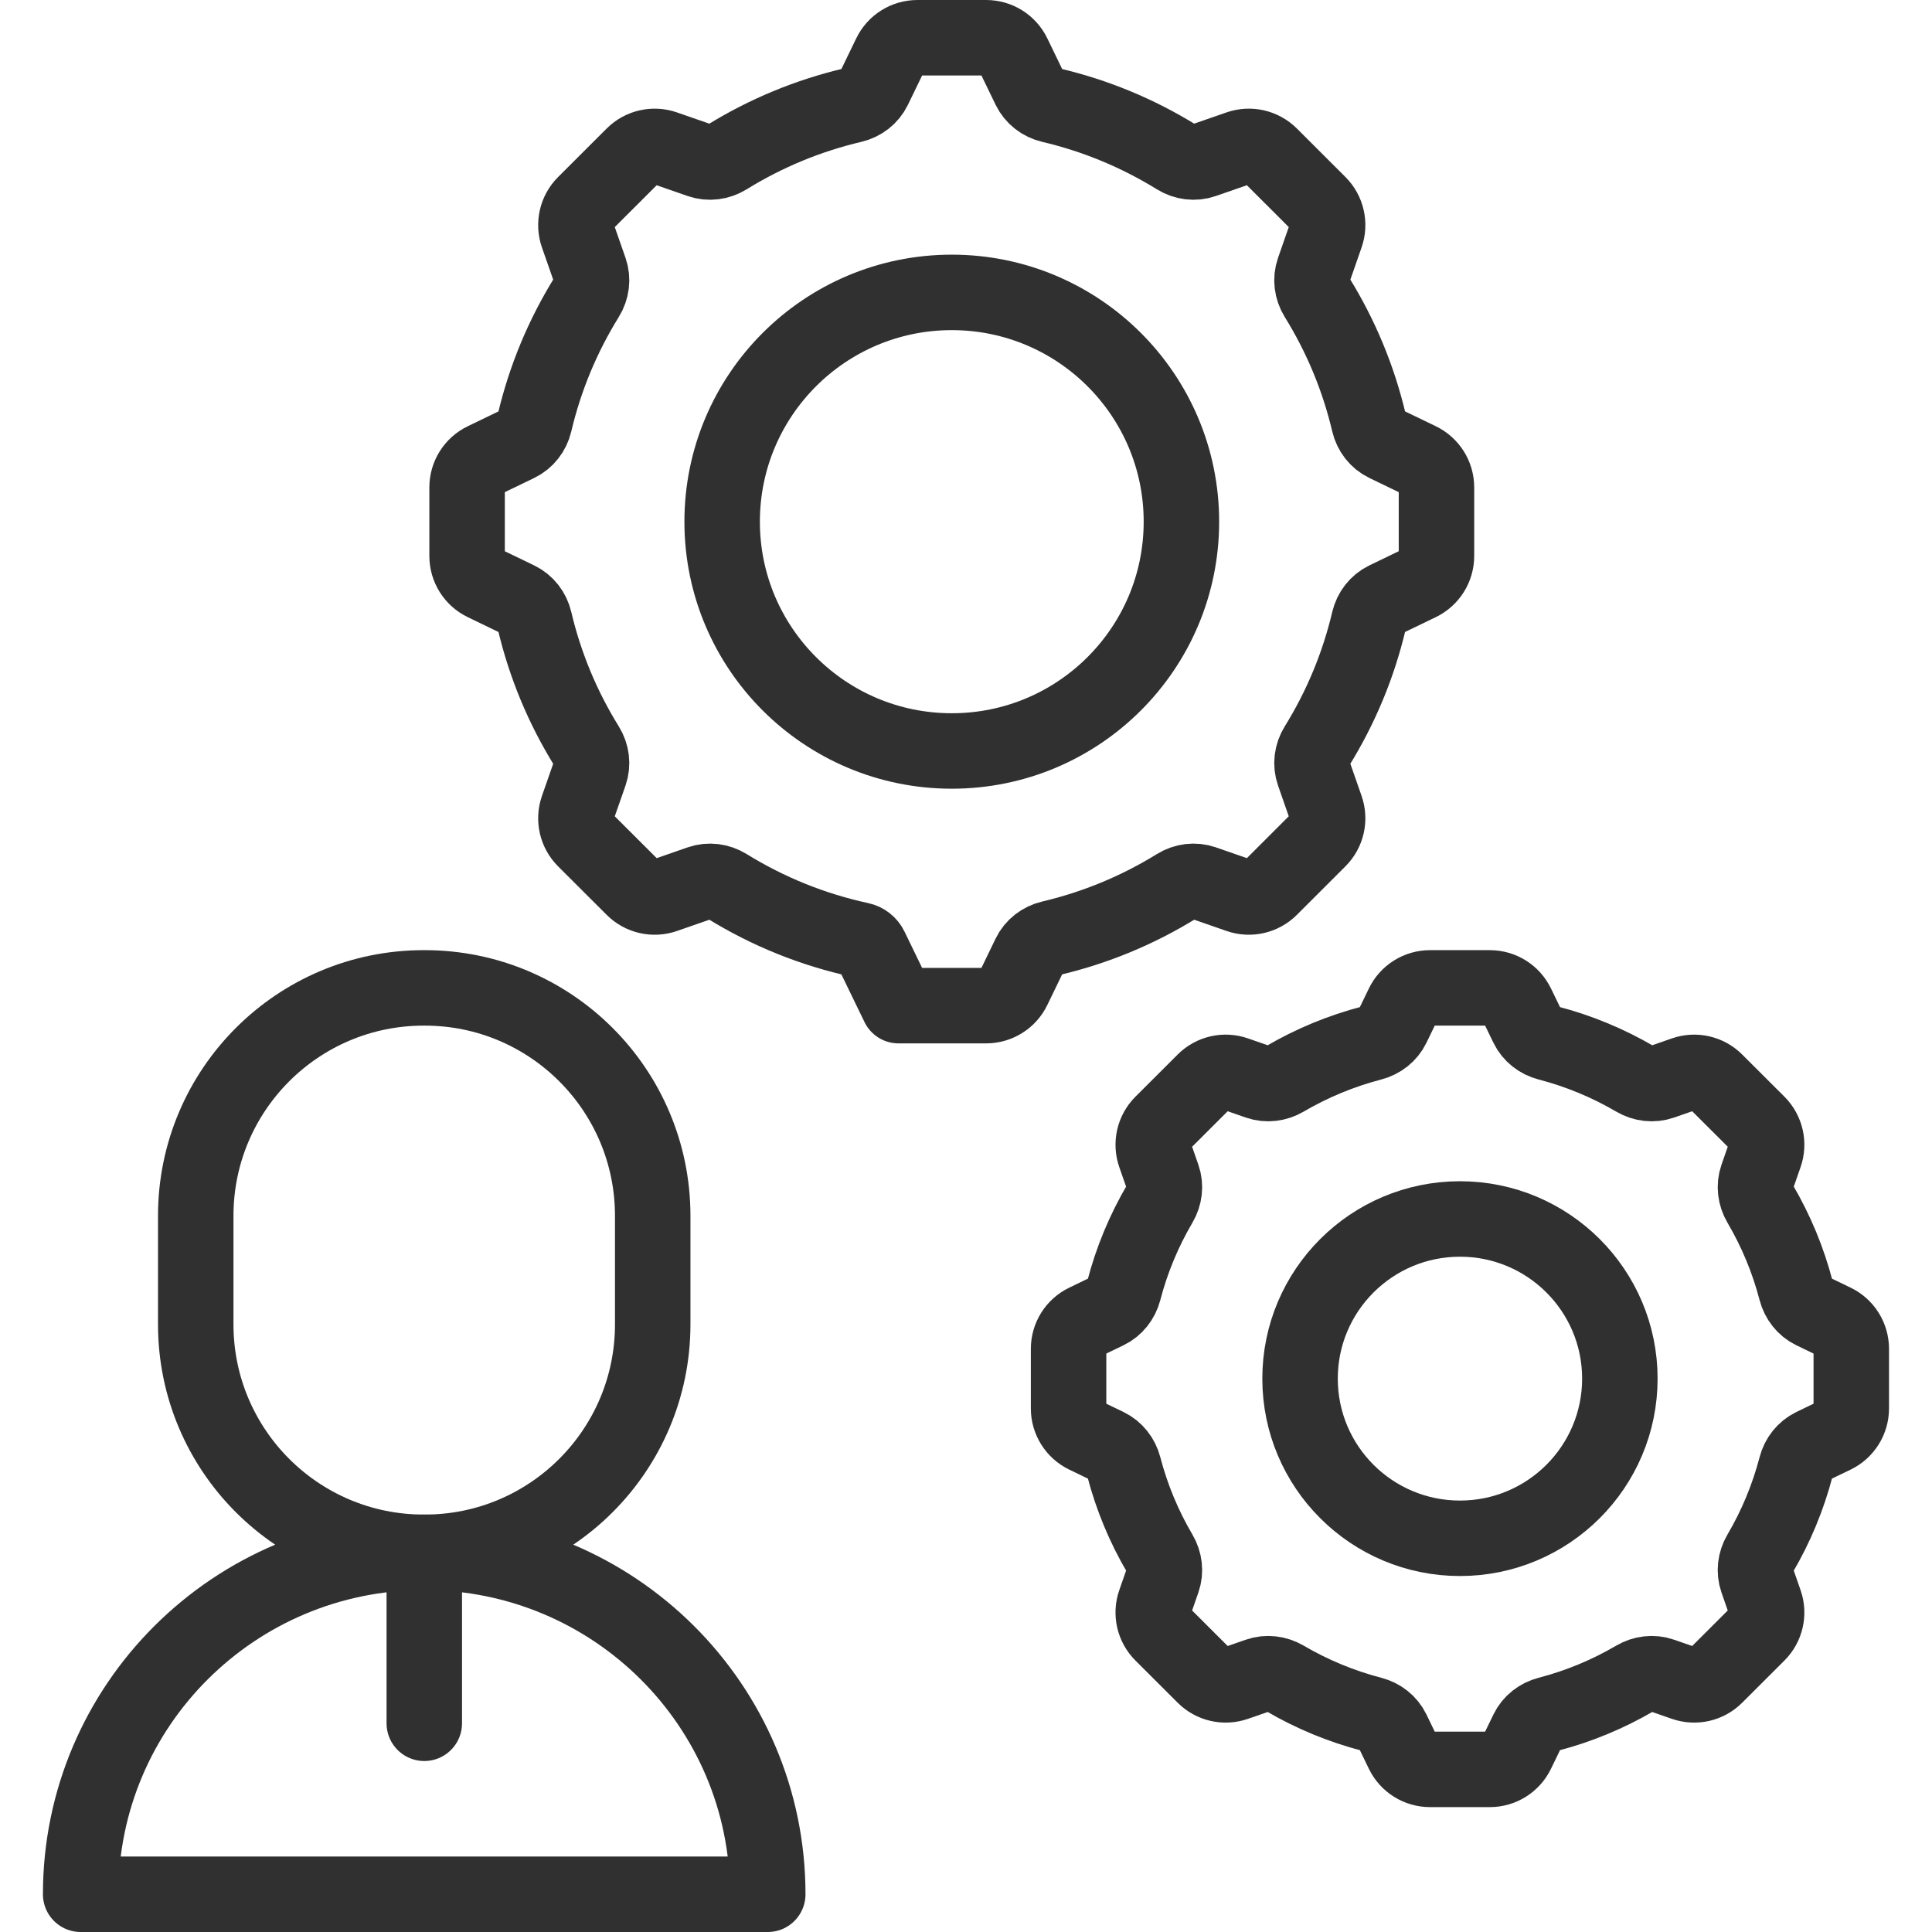
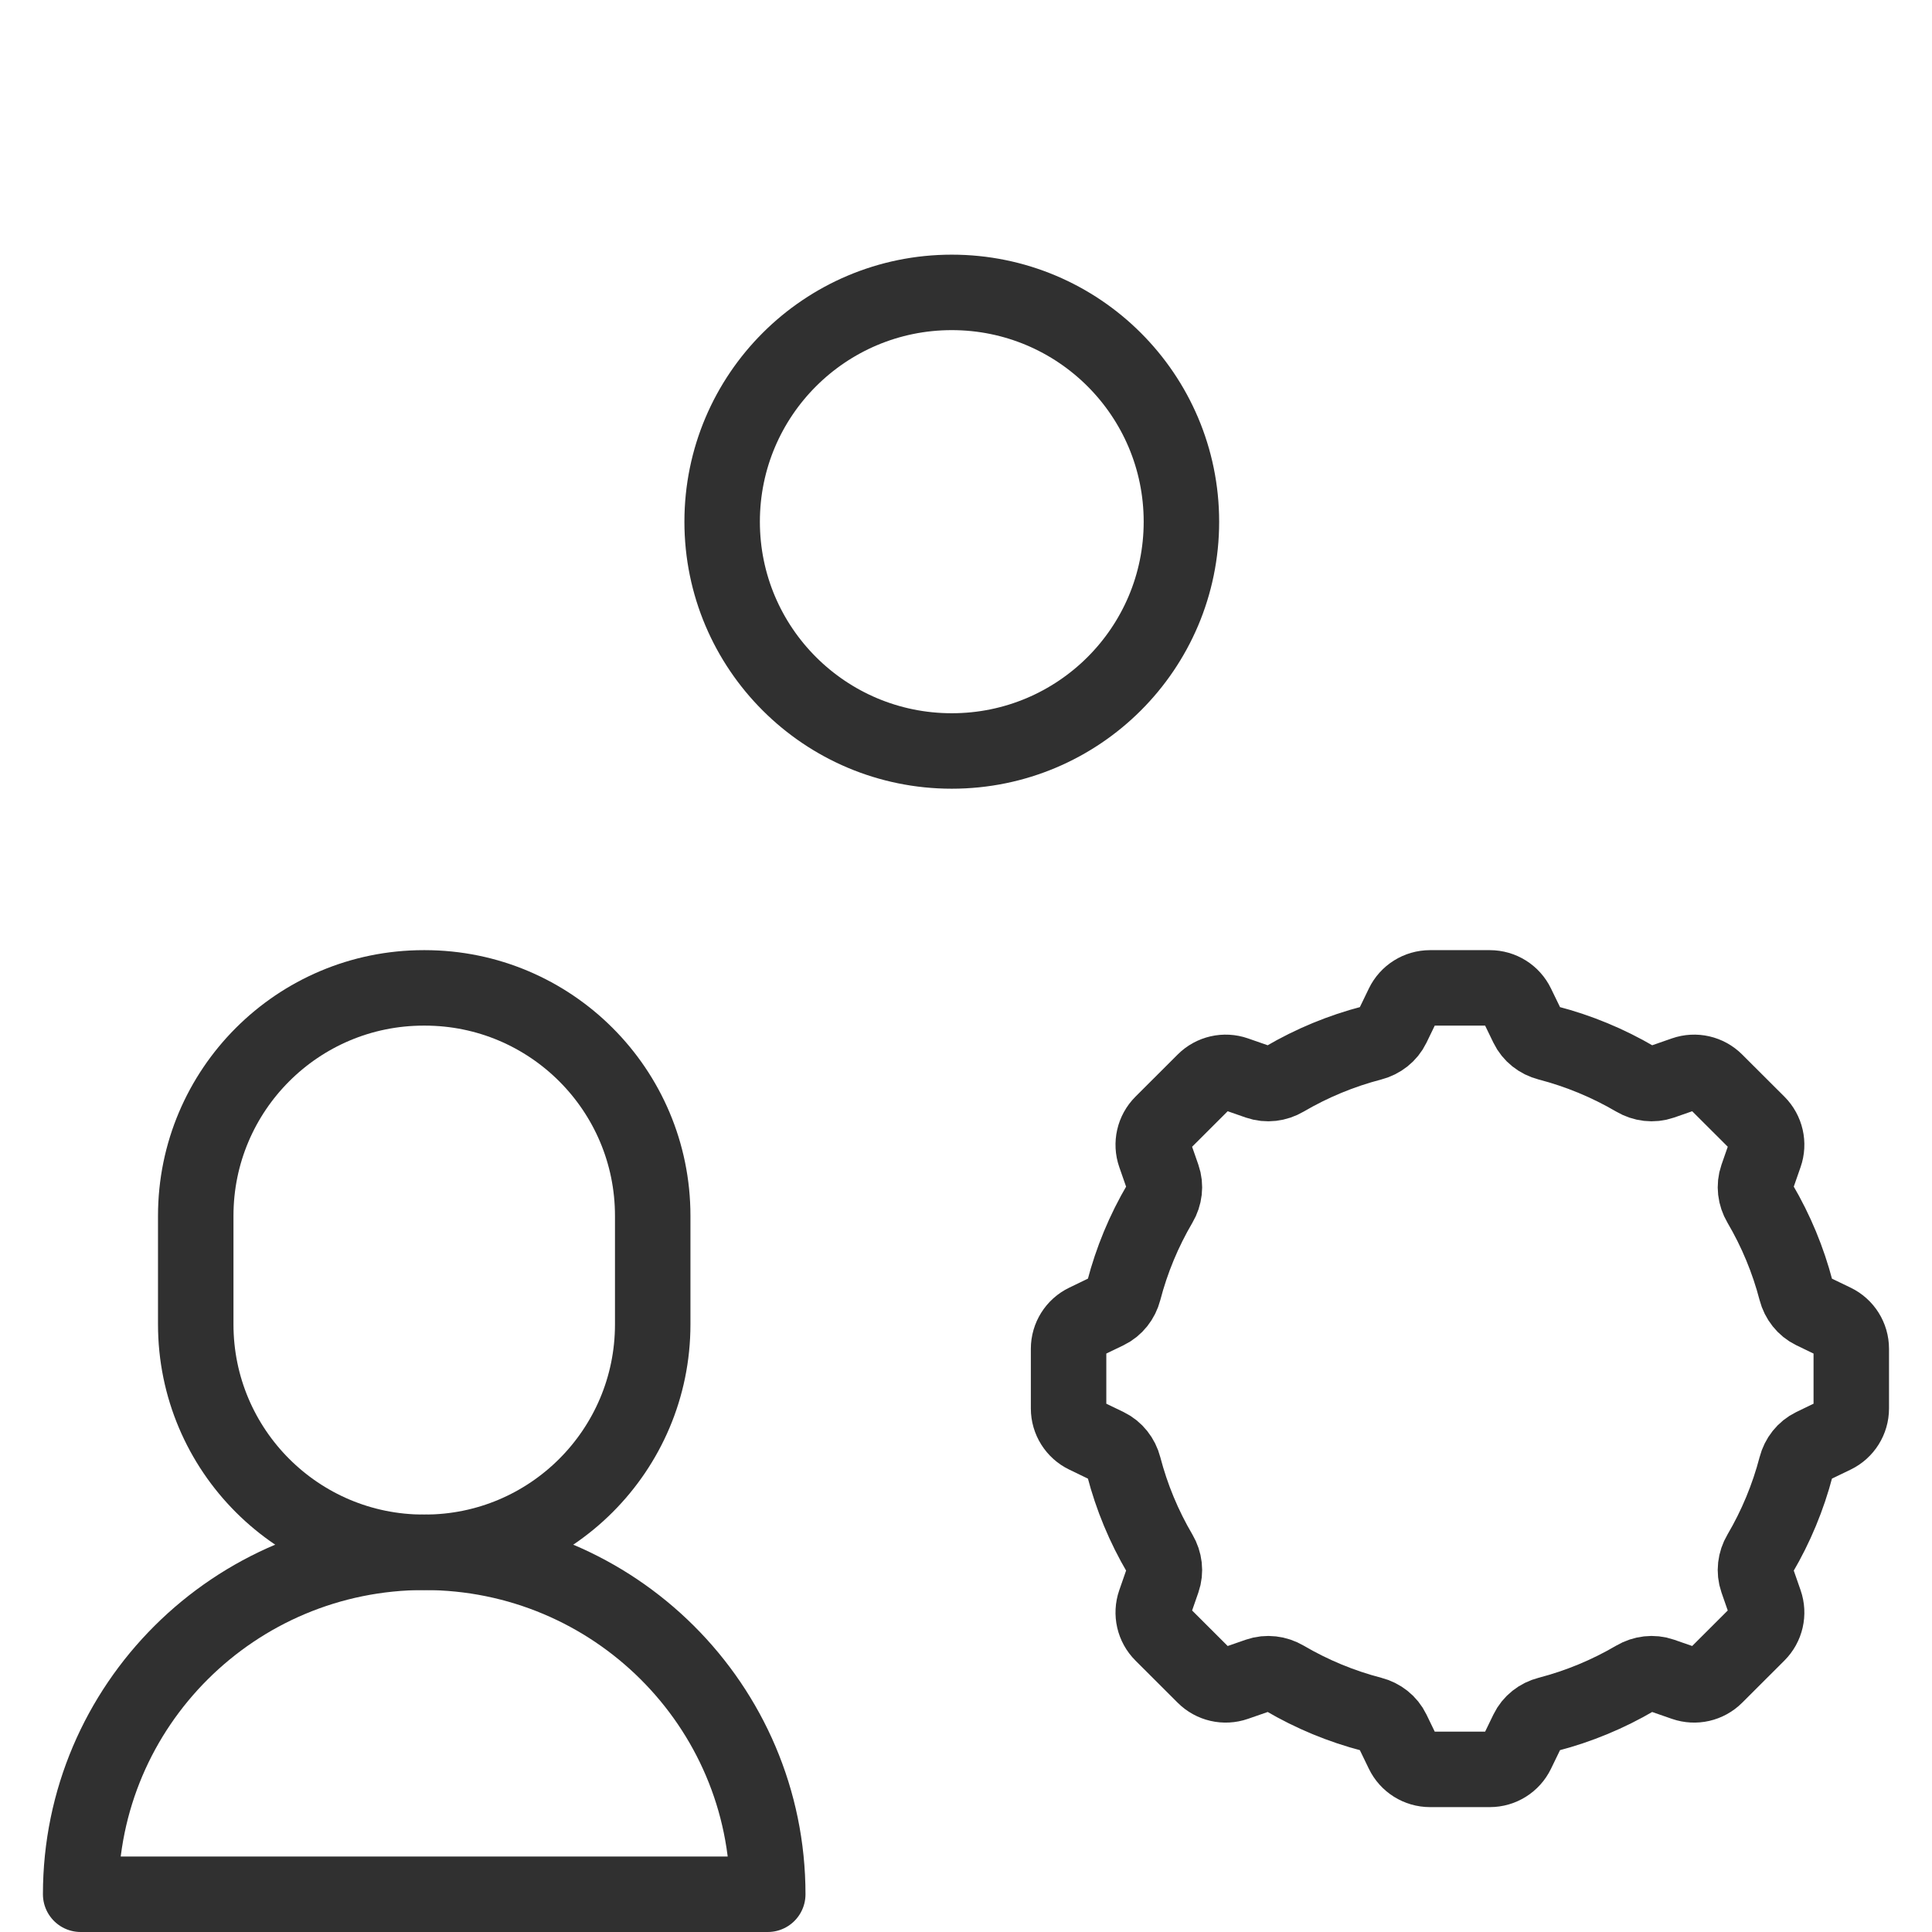
<svg xmlns="http://www.w3.org/2000/svg" width="64" height="64" viewBox="0 0 64 64" fill="none">
  <path d="M14.07 51.422H14.036C9.865 51.422 6.484 48.041 6.484 43.871V40.276C6.484 36.106 9.865 32.725 14.036 32.725H14.07C18.241 32.725 21.622 36.105 21.622 40.276V43.871C21.622 48.041 18.241 51.422 14.07 51.422Z" stroke="#303030" stroke-width="2.5" stroke-miterlimit="10" stroke-linecap="round" stroke-linejoin="round" />
  <path d="M14.053 51.422C7.767 51.422 2.672 56.494 2.672 62.75H25.433C25.433 56.494 20.338 51.422 14.053 51.422Z" stroke="#303030" stroke-width="2.5" stroke-miterlimit="10" stroke-linecap="round" stroke-linejoin="round" />
  <path d="M47.371 58.613C46.988 58.613 46.638 58.394 46.471 58.049L46.128 57.34C45.994 57.062 45.739 56.865 45.441 56.788C44.426 56.524 43.461 56.124 42.555 55.593C42.289 55.438 41.97 55.397 41.68 55.498L40.931 55.758C40.569 55.884 40.167 55.792 39.896 55.521L38.496 54.123C38.224 53.852 38.132 53.449 38.258 53.087L38.517 52.343C38.619 52.052 38.578 51.732 38.422 51.466C37.891 50.562 37.491 49.599 37.227 48.587C37.149 48.289 36.951 48.034 36.674 47.9L35.964 47.557C35.618 47.39 35.398 47.04 35.398 46.657V44.681C35.398 44.297 35.618 43.947 35.964 43.781L36.674 43.438C36.952 43.304 37.149 43.049 37.227 42.751C37.491 41.739 37.891 40.775 38.422 39.871C38.578 39.606 38.619 39.285 38.517 38.994L38.258 38.251C38.132 37.889 38.224 37.486 38.496 37.214L39.896 35.816C40.167 35.545 40.569 35.453 40.931 35.579L41.68 35.84C41.97 35.94 42.289 35.9 42.555 35.744C43.461 35.214 44.426 34.814 45.441 34.55C45.739 34.472 45.994 34.275 46.128 33.998L46.471 33.289C46.638 32.944 46.988 32.725 47.371 32.725H49.353C49.737 32.725 50.086 32.944 50.253 33.289L50.597 33.998C50.731 34.275 50.986 34.472 51.284 34.55C52.298 34.814 53.264 35.214 54.17 35.744C54.435 35.9 54.755 35.94 55.045 35.84L55.794 35.579C56.155 35.453 56.557 35.545 56.828 35.816L58.229 37.214C58.5 37.486 58.593 37.889 58.466 38.251L58.207 38.994C58.106 39.285 58.147 39.606 58.303 39.871C58.834 40.775 59.234 41.739 59.498 42.751C59.576 43.049 59.773 43.304 60.05 43.438L60.761 43.781C61.106 43.947 61.326 44.297 61.326 44.681V46.657C61.326 47.04 61.106 47.39 60.761 47.557L60.05 47.9C59.773 48.034 59.575 48.289 59.498 48.587C59.233 49.599 58.834 50.562 58.303 51.466C58.146 51.732 58.106 52.052 58.207 52.343L58.466 53.087C58.593 53.449 58.5 53.852 58.228 54.123L56.828 55.521C56.557 55.792 56.155 55.884 55.793 55.758L55.045 55.498C54.755 55.397 54.435 55.438 54.17 55.593C53.264 56.124 52.298 56.524 51.284 56.788C50.986 56.865 50.731 57.062 50.597 57.34L50.253 58.049C50.086 58.394 49.736 58.613 49.353 58.613H47.371Z" stroke="#303030" stroke-width="2.5" stroke-miterlimit="10" stroke-linecap="round" stroke-linejoin="round" />
-   <path d="M29.763 33.313C29.763 33.313 29.763 33.313 29.763 33.313L28.838 31.405C28.772 31.268 28.645 31.17 28.496 31.138C26.926 30.798 25.444 30.2 24.078 29.356C23.811 29.192 23.486 29.148 23.19 29.251L22.016 29.659C21.654 29.785 21.252 29.693 20.981 29.422L19.371 27.815C19.099 27.544 19.007 27.14 19.133 26.778L19.541 25.61C19.644 25.314 19.6 24.987 19.435 24.72C18.635 23.429 18.056 22.035 17.708 20.56C17.636 20.255 17.436 19.993 17.154 19.857L16.038 19.318C15.692 19.151 15.473 18.801 15.473 18.417V16.146C15.473 15.762 15.692 15.412 16.038 15.246L17.154 14.707C17.436 14.57 17.636 14.309 17.708 14.004C18.056 12.529 18.635 11.135 19.435 9.843C19.6 9.576 19.644 9.25 19.541 8.954L19.133 7.786C19.007 7.423 19.099 7.02 19.371 6.749L20.981 5.141C21.252 4.871 21.654 4.779 22.016 4.905L23.19 5.313C23.486 5.415 23.811 5.372 24.078 5.207C25.372 4.408 26.769 3.83 28.247 3.482C28.552 3.41 28.813 3.211 28.95 2.929L29.49 1.814C29.657 1.469 30.006 1.25 30.39 1.25H32.668C33.051 1.25 33.401 1.469 33.568 1.814L34.107 2.928C34.244 3.21 34.505 3.41 34.81 3.482C36.289 3.83 37.686 4.408 38.98 5.207C39.246 5.372 39.572 5.415 39.867 5.312L41.042 4.904C41.404 4.779 41.805 4.871 42.077 5.141L43.686 6.748C43.958 7.02 44.05 7.423 43.924 7.785L43.517 8.953C43.413 9.25 43.457 9.576 43.622 9.843C44.422 11.135 45.001 12.529 45.349 14.004C45.421 14.309 45.621 14.57 45.904 14.707L47.019 15.245C47.365 15.412 47.585 15.762 47.585 16.146V18.417C47.585 18.801 47.365 19.151 47.019 19.318L45.904 19.856C45.621 19.993 45.421 20.254 45.349 20.559C45.001 22.034 44.422 23.428 43.622 24.72C43.457 24.987 43.413 25.313 43.517 25.61L43.924 26.778C44.05 27.14 43.958 27.543 43.686 27.814L42.077 29.422C41.805 29.692 41.404 29.785 41.042 29.659L39.868 29.251C39.572 29.148 39.246 29.191 38.98 29.356C37.686 30.155 36.288 30.733 34.811 31.081C34.505 31.153 34.244 31.353 34.107 31.635L33.568 32.749C33.401 33.094 33.051 33.313 32.668 33.313H29.763C29.763 33.313 29.763 33.313 29.763 33.313V33.313Z" stroke="#303030" stroke-width="2.5" stroke-miterlimit="10" stroke-linecap="round" stroke-linejoin="round" />
  <path d="M31.529 24.877C35.73 24.877 39.136 21.477 39.136 17.282C39.136 13.087 35.73 9.686 31.529 9.686C27.328 9.686 23.922 13.087 23.922 17.282C23.922 21.477 27.328 24.877 31.529 24.877Z" stroke="#303030" stroke-width="2.5" stroke-miterlimit="10" stroke-linecap="round" stroke-linejoin="round" />
-   <path d="M48.363 50.958C51.288 50.958 53.66 48.59 53.66 45.669C53.66 42.748 51.288 40.38 48.363 40.38C45.438 40.38 43.066 42.748 43.066 45.669C43.066 48.59 45.438 50.958 48.363 50.958Z" stroke="#303030" stroke-width="2.5" stroke-miterlimit="10" stroke-linecap="round" stroke-linejoin="round" />
-   <path d="M14.055 51.971V57.086" stroke="#303030" stroke-width="2.5" stroke-miterlimit="10" stroke-linecap="round" stroke-linejoin="round" />
</svg>